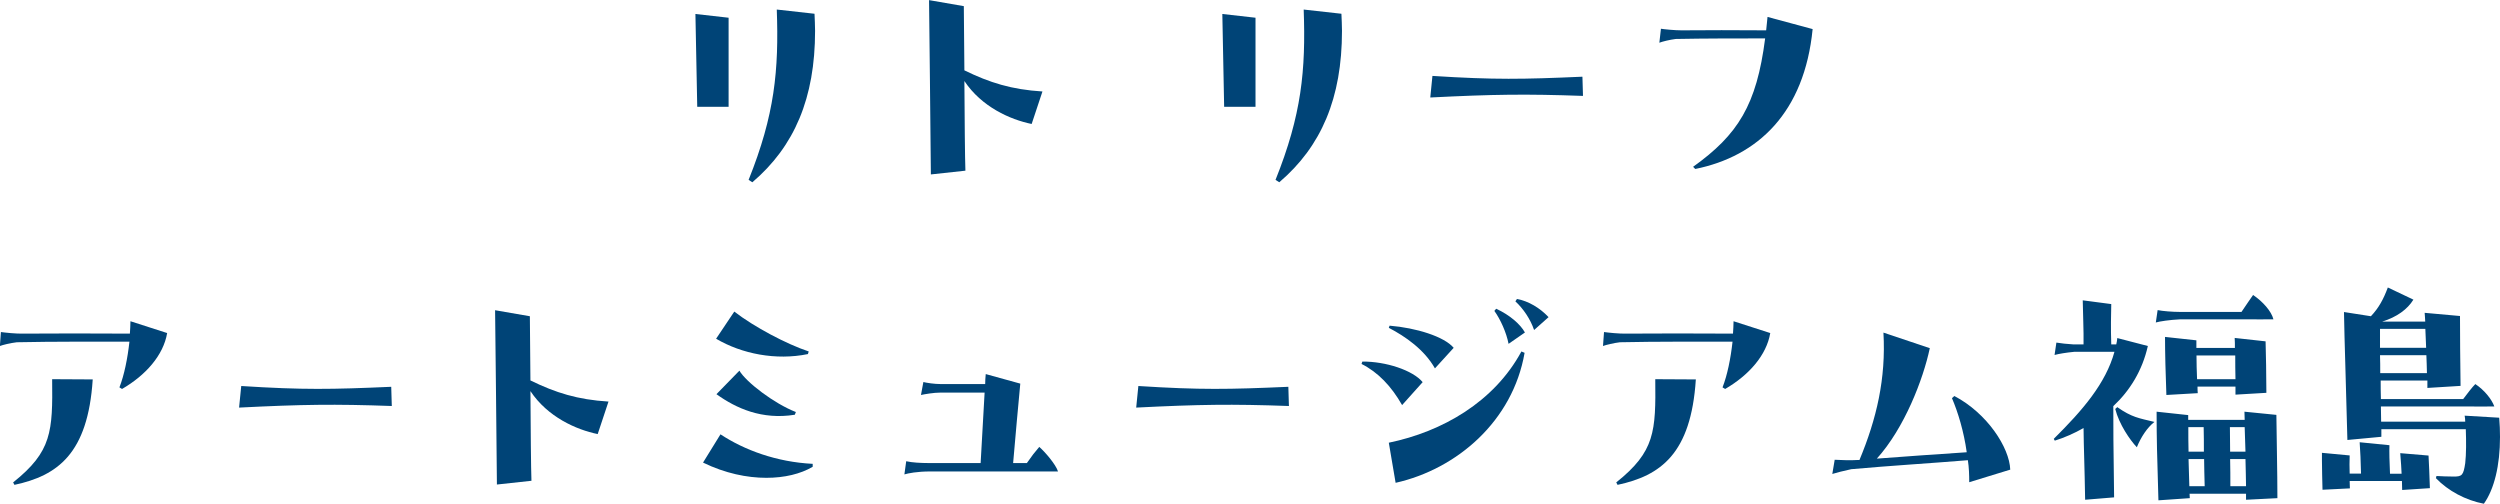
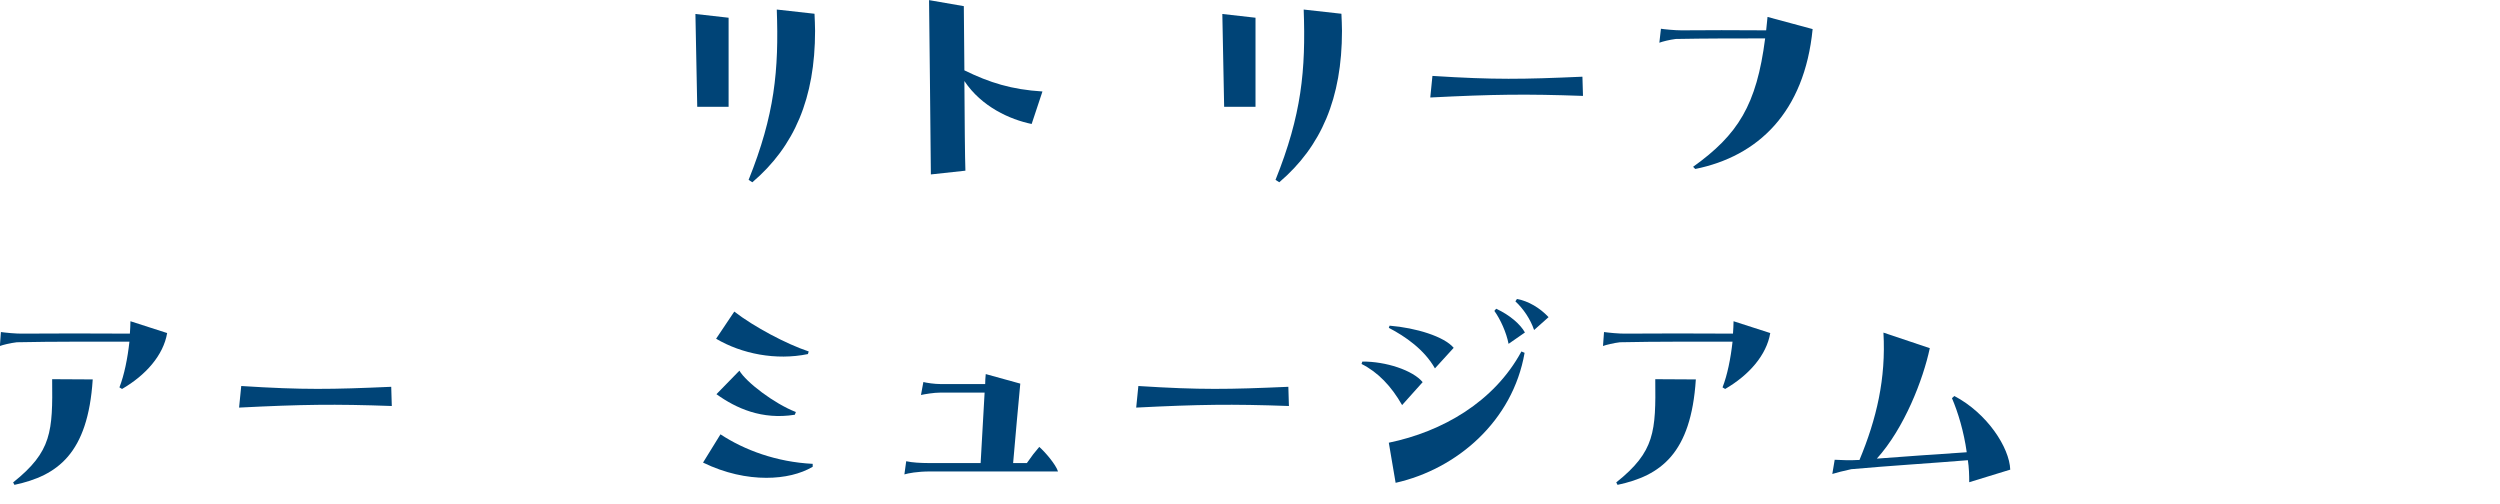
<svg xmlns="http://www.w3.org/2000/svg" id="b" viewBox="0 0 220.01 44.33">
  <defs>
    <style>.d{fill:#047;stroke-width:0px;}</style>
  </defs>
  <g id="c">
    <path class="d" d="m64.12,9.4h-2.76l-.16-8.17,2.92.33v7.84Zm1.76,6.43c2.3-5.73,2.67-9.65,2.48-14.99l3.32.37c.02.51.05,1.02.05,1.51,0,5.9-1.81,10.16-5.52,13.32l-.33-.21Z" />
    <path class="d" d="m84.82.53l.05,5.66c2.23,1.09,4.15,1.69,6.87,1.86l-.95,2.86c-1.9-.39-4.41-1.51-5.92-3.78.02,3.34.05,6.89.09,7.89l-3.04.33c-.02-1.95-.14-14.46-.16-15.34l3.06.53Z" />
    <path class="d" d="m110.49,9.4h-2.76l-.16-8.17,2.92.33v7.84Zm1.76,6.43c2.3-5.73,2.67-9.65,2.48-14.99l3.32.37c.02.51.05,1.02.05,1.51,0,5.9-1.81,10.16-5.52,13.32l-.33-.21Z" />
    <path class="d" d="m126.05,6.68c5.52.35,7.94.3,13.21.07l.05,1.69c-5.04-.18-7.89-.14-13.44.14l.19-1.9Z" />
    <path class="d" d="m159.52,2.55c-.72,7.36-4.83,11.21-10.33,12.32l-.19-.19c3.95-2.83,5.59-5.43,6.34-11.3-2.46,0-5.29,0-7.87.05-.56.07-1.18.23-1.44.33l.14-1.23c.3.05,1.21.14,1.81.14,2.13-.02,4.78-.02,7.45,0,.05-.39.07-.79.12-1.18l3.97,1.07Z" />
    <path class="d" d="m14.71,29.31c-.33,1.95-1.88,3.71-3.97,4.92l-.23-.14c.42-1.07.72-2.55.88-4.02-3.04,0-6.66-.02-9.91.05-.58.07-1.23.23-1.49.33l.09-1.23c.33.05,1.37.16,1.97.14,2.67-.02,6.06-.02,9.38,0,.02-.37.05-.74.05-1.09l3.23,1.04ZM1.16,42.45c3.41-2.72,3.48-4.48,3.43-9.08l3.57.02c-.42,6.55-3.11,8.47-6.89,9.28l-.12-.23Z" />
    <path class="d" d="m21.22,33.97c5.52.35,7.94.3,13.21.07l.05,1.69c-5.04-.18-7.89-.14-13.44.14l.19-1.9Z" />
-     <path class="d" d="m46.63,27.82l.05,5.66c2.23,1.09,4.15,1.69,6.87,1.86l-.95,2.86c-1.9-.39-4.41-1.51-5.92-3.78.02,3.34.05,6.89.09,7.89l-3.04.33c-.02-1.95-.14-14.46-.16-15.34l3.06.53Z" />
    <path class="d" d="m63.4,38.22c2.11,1.39,4.94,2.44,8.12,2.6v.26c-1.07.63-2.48.97-4.08.97-1.69,0-3.62-.39-5.57-1.34l1.53-2.48Zm7.7-7.06c-2.81.58-5.83-.02-8.08-1.35l1.6-2.39c1.74,1.35,4.6,2.86,6.55,3.51l-.07.23Zm-1.16,5.34c-2.88.46-5.15-.56-6.89-1.81l2.02-2.07c.58,1,3.06,2.9,4.97,3.64l-.09.23Z" />
    <path class="d" d="m93.1,41.49h-11.26c-1.11,0-1.93.16-2.25.26l.16-1.16c.51.12,1.32.16,1.93.16h4.62l.35-6.2h-3.88c-.6,0-1.39.14-1.72.21l.21-1.14c.28.07.95.18,1.56.18h3.88c0-.23.02-.6.05-.88l3.04.84c-.14,1.58-.46,4.87-.63,6.99h1.21c.49-.7.63-.88,1.09-1.42.51.44,1.46,1.55,1.65,2.16Z" />
    <path class="d" d="m100.17,33.97c5.52.35,7.94.3,13.21.07l.05,1.69c-5.04-.18-7.89-.14-13.44.14l.19-1.9Z" />
    <path class="d" d="m119.88,31.82c2.09-.02,4.46.77,5.32,1.81l-1.81,2.02c-.95-1.67-2.13-2.9-3.57-3.62l.07-.21Zm2.41-3.16c2.32.19,4.8.95,5.64,1.95l-1.65,1.81c-.93-1.65-2.6-2.81-4.06-3.57l.07-.19Zm-.07,10.3c4.71-.97,9.28-3.6,11.67-8.03l.28.12c-1.04,6.01-5.96,10.23-11.35,11.44l-.6-3.53Zm10.54-8.7c-.19-1-.72-2.16-1.25-2.9l.16-.19c1.21.56,2.13,1.37,2.53,2.09l-1.44,1Zm2.25-1.21c-.33-.97-.95-1.88-1.65-2.53l.14-.21c1.02.19,2.02.79,2.78,1.6l-1.28,1.14Z" />
    <path class="d" d="m155.79,29.31c-.33,1.95-1.88,3.71-3.97,4.92l-.23-.14c.42-1.07.72-2.55.88-4.02-3.04,0-6.66-.02-9.91.05-.58.07-1.23.23-1.49.33l.09-1.23c.33.05,1.37.16,1.97.14,2.67-.02,6.06-.02,9.38,0,.02-.37.05-.74.05-1.09l3.23,1.04Zm-13.55,13.14c3.41-2.72,3.48-4.48,3.43-9.08l3.57.02c-.42,6.55-3.11,8.47-6.89,9.28l-.12-.23Z" />
    <path class="d" d="m173.3,42.45c0-.65-.02-1.3-.12-1.95-3.16.26-6.92.49-10.26.79-.58.12-1.39.33-1.67.42l.21-1.25c.32.02,1.44.07,2.04.02h.14c1.51-3.62,2.34-7.17,2.11-11.21l4.08,1.37c-.58,2.74-2.23,7.03-4.66,9.72,2.39-.19,5.18-.37,7.91-.56-.25-1.81-.77-3.53-1.3-4.76l.21-.19c2.88,1.51,4.85,4.53,4.92,6.48l-3.62,1.11Z" />
-     <path class="d" d="m186.05,43.77l-2.55.21c-.05-3.06-.12-4.48-.14-6.31-.81.46-1.67.84-2.53,1.11l-.09-.16c2.55-2.53,4.57-4.87,5.34-7.66h-3.53c-.72.07-1.39.18-1.74.28l.16-1.09c.44.07.88.12,1.51.16h.88c.02-1.3-.05-2.41-.07-3.88l2.51.33c-.02.86-.05,2.14,0,3.55h.44c.05-.19.07-.37.09-.56l2.69.7c-.49,2.18-1.6,3.95-3.04,5.29,0,1.6,0,3.53.07,8.03Zm.28-7.94c1.28.9,1.9.97,3.27,1.3-.63.49-1.18,1.32-1.55,2.23-.6-.63-1.56-2.02-1.9-3.37l.18-.16Zm5.57-7.73c-1,.05-1.83.18-2.18.28l.16-1.09c.44.09,1.32.16,1.95.16h5.43c.35-.53.84-1.23,1.02-1.49.86.58,1.62,1.44,1.79,2.14-.46.02-1.88,0-2.41,0h-5.76Zm5.76,15.88v-.53h-4.97c0,.14.02.26.02.39l-2.76.19c-.12-4.02-.16-5.41-.16-7.8l2.78.3v.42h4.97c0-.23-.02-.49-.02-.72l2.81.28c.02,2.16.09,4.97.09,7.33l-2.76.14Zm-.93-9.24v-.72h-3.34c0,.18,0,.37.02.58l-2.76.16c-.07-1.81-.12-3.74-.12-5.11l2.76.3v.67h3.39c0-.3,0-.6-.02-.88l2.72.3c.05,1.51.05,2.55.07,4.53l-2.72.16Zm-4.15,2.85c0,.72,0,1.44.02,2.16h1.35c0-.77,0-1.42-.02-2.16h-1.35Zm.02,2.81l.07,2.39h1.35c-.02-.95-.05-1.72-.05-2.39h-1.37Zm4.13-7.03c-.02-.72-.02-1.44-.02-2.09h-3.41c0,.65.02,1.32.05,2.09h3.39Zm.88,6.38l-.07-2.16h-1.3c0,.51.02,1.28.02,2.16h1.35Zm.05,3.04c-.02-.77-.02-1.58-.05-2.39h-1.35c.02.79.02,1.62.02,2.39h1.37Z" />
-     <path class="d" d="m213.72,40.08c.05,1,.07,1.39.12,2.88l-2.44.16c0-.3-.02-.56-.02-.79h-4.6c0,.21.02.42.02.65l-2.41.12c-.02-.97-.05-1.72-.05-2.6v-.65l2.44.23c-.02.58-.02,1.02,0,1.6h1c-.02-1.04-.07-2.04-.12-2.76l2.62.26c-.02.56,0,1.49.05,2.51h1.02c-.02-.49-.05-.97-.12-1.81l2.48.21Zm6.22-3.32c.05.58.07,1.16.07,1.7,0,2.51-.51,4.59-1.42,5.87-1.6-.3-3.16-1.14-4.22-2.25l.05-.19c.35.02,1.02.05,1.53.05.72,0,.84-.12,1-1.18.09-.79.09-1.95.05-2.99h-7.43v.67l-2.99.28c-.12-4.9-.26-8.73-.3-11.26l2.37.37c.7-.74,1.11-1.51,1.49-2.53l2.25,1.07c-.53.86-1.46,1.53-2.74,1.93h3.78c-.02-.25-.02-.51-.05-.77l3.11.28c0,1.83.02,3.83.05,6.15l-2.92.18v-.65h-4.11c0,.51,0,1.07.02,1.63h7.24c.33-.44.81-1.07,1.07-1.32.77.51,1.44,1.32,1.67,1.97-.46.02-1.9,0-2.41,0h-7.57c0,.44.02.88.02,1.34h7.4c0-.18-.02-.37-.05-.53l3.04.18Zm-6.5-7.82h-3.99v1.67h4.06l-.07-1.67Zm.14,3.9c-.02-.58-.02-1.09-.05-1.58h-4.08c.02.51.02,1.02.02,1.58h4.11Z" />
  </g>
</svg>